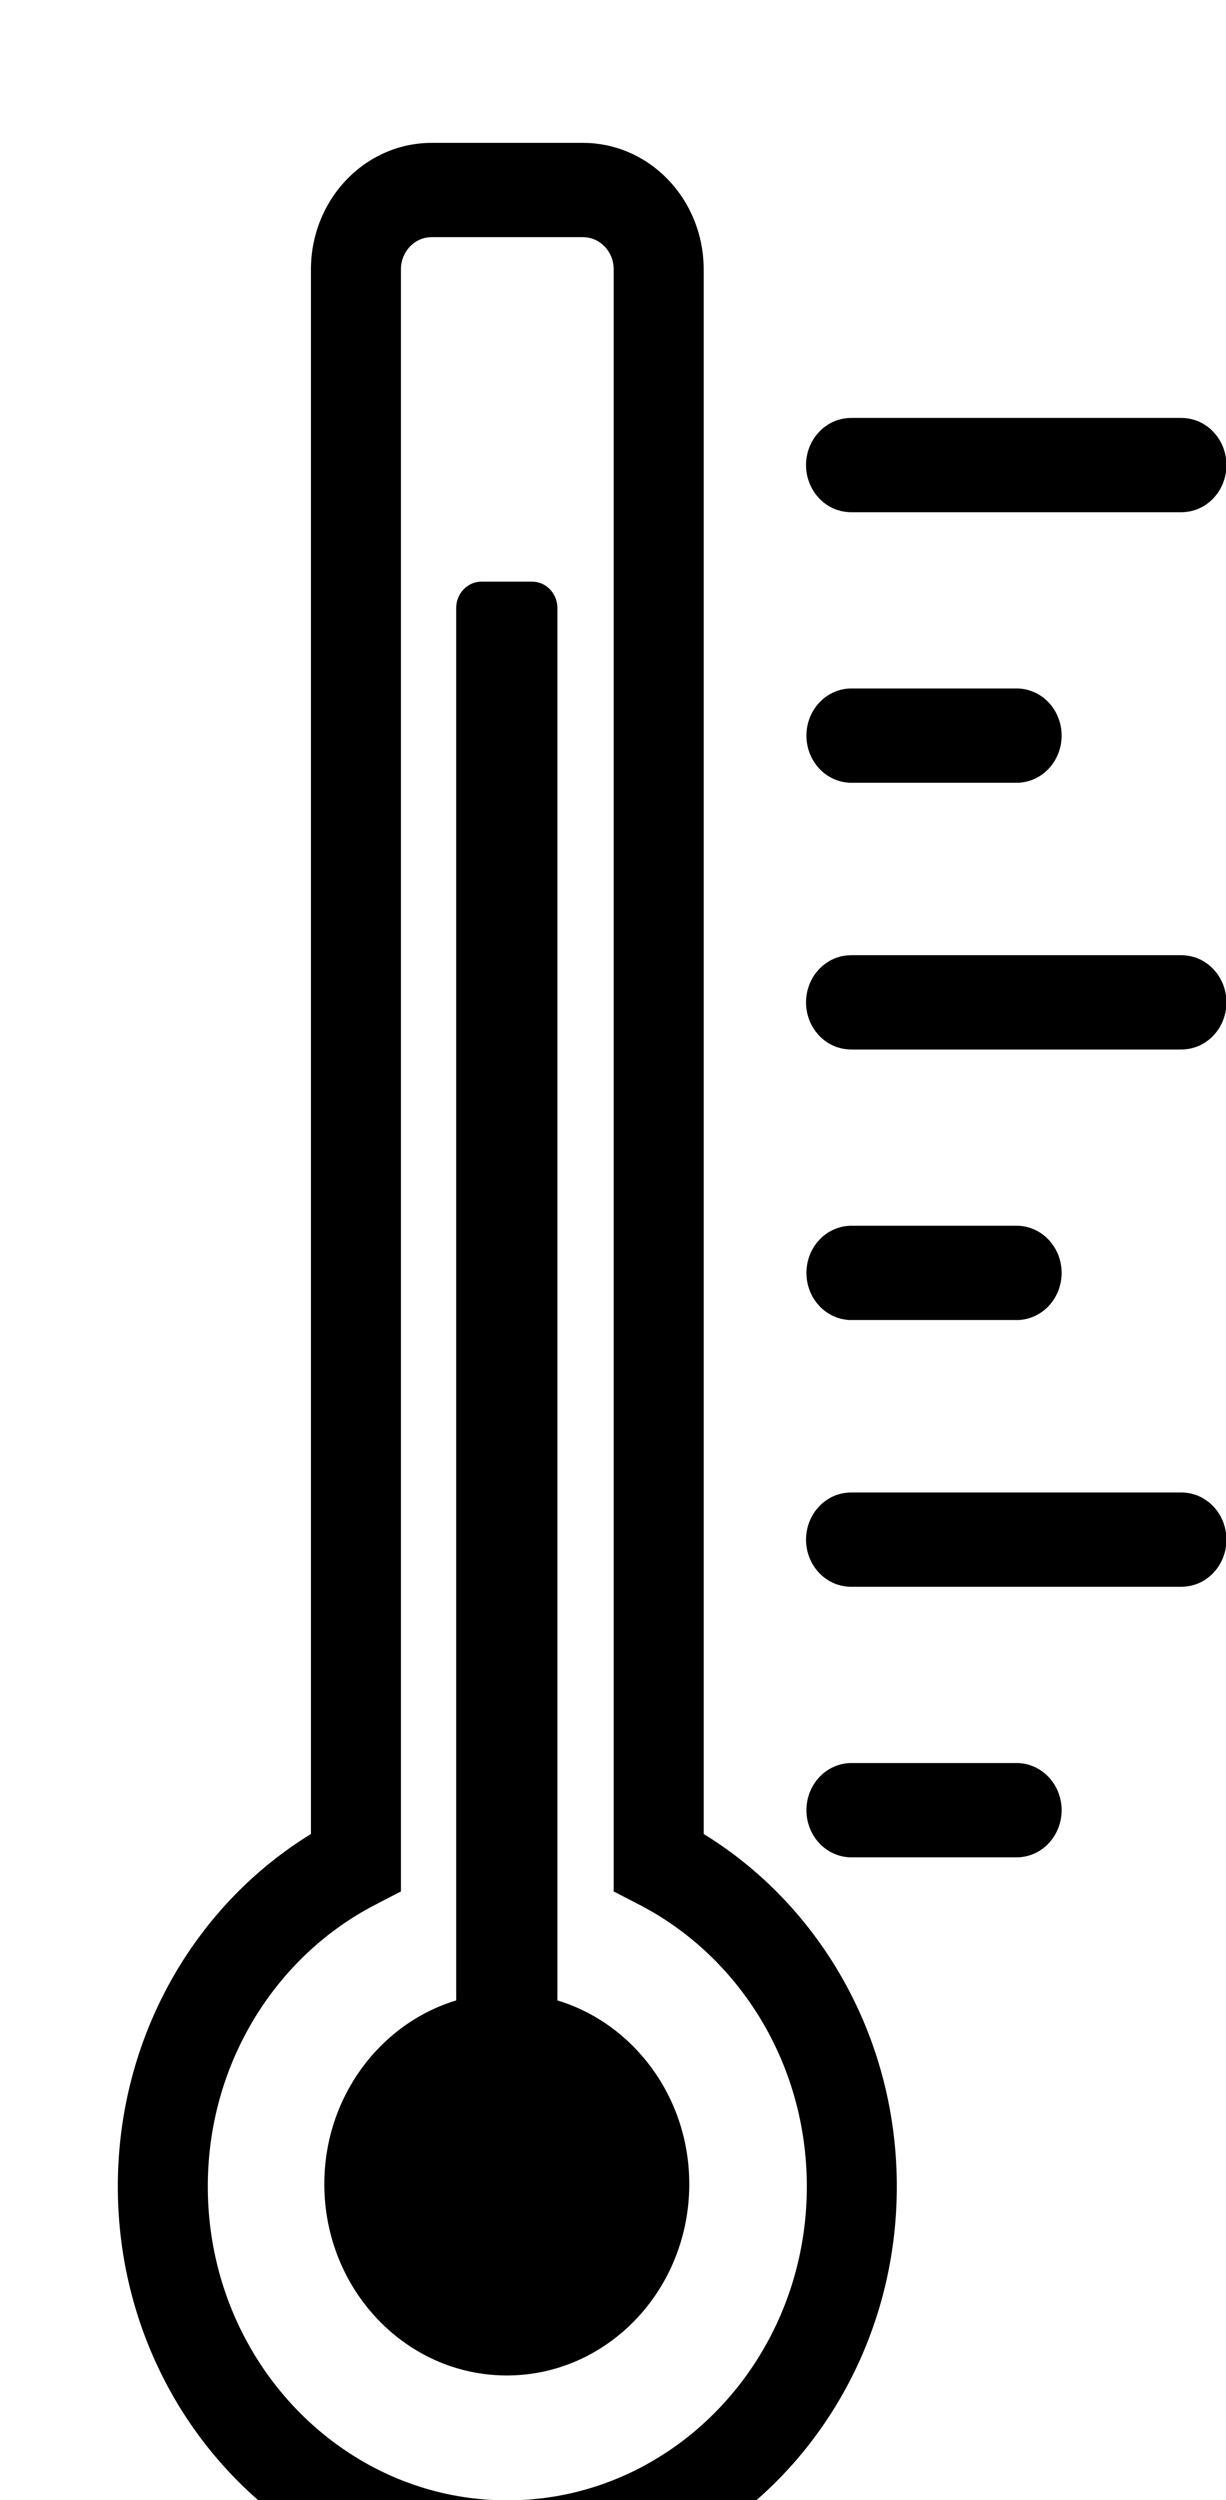
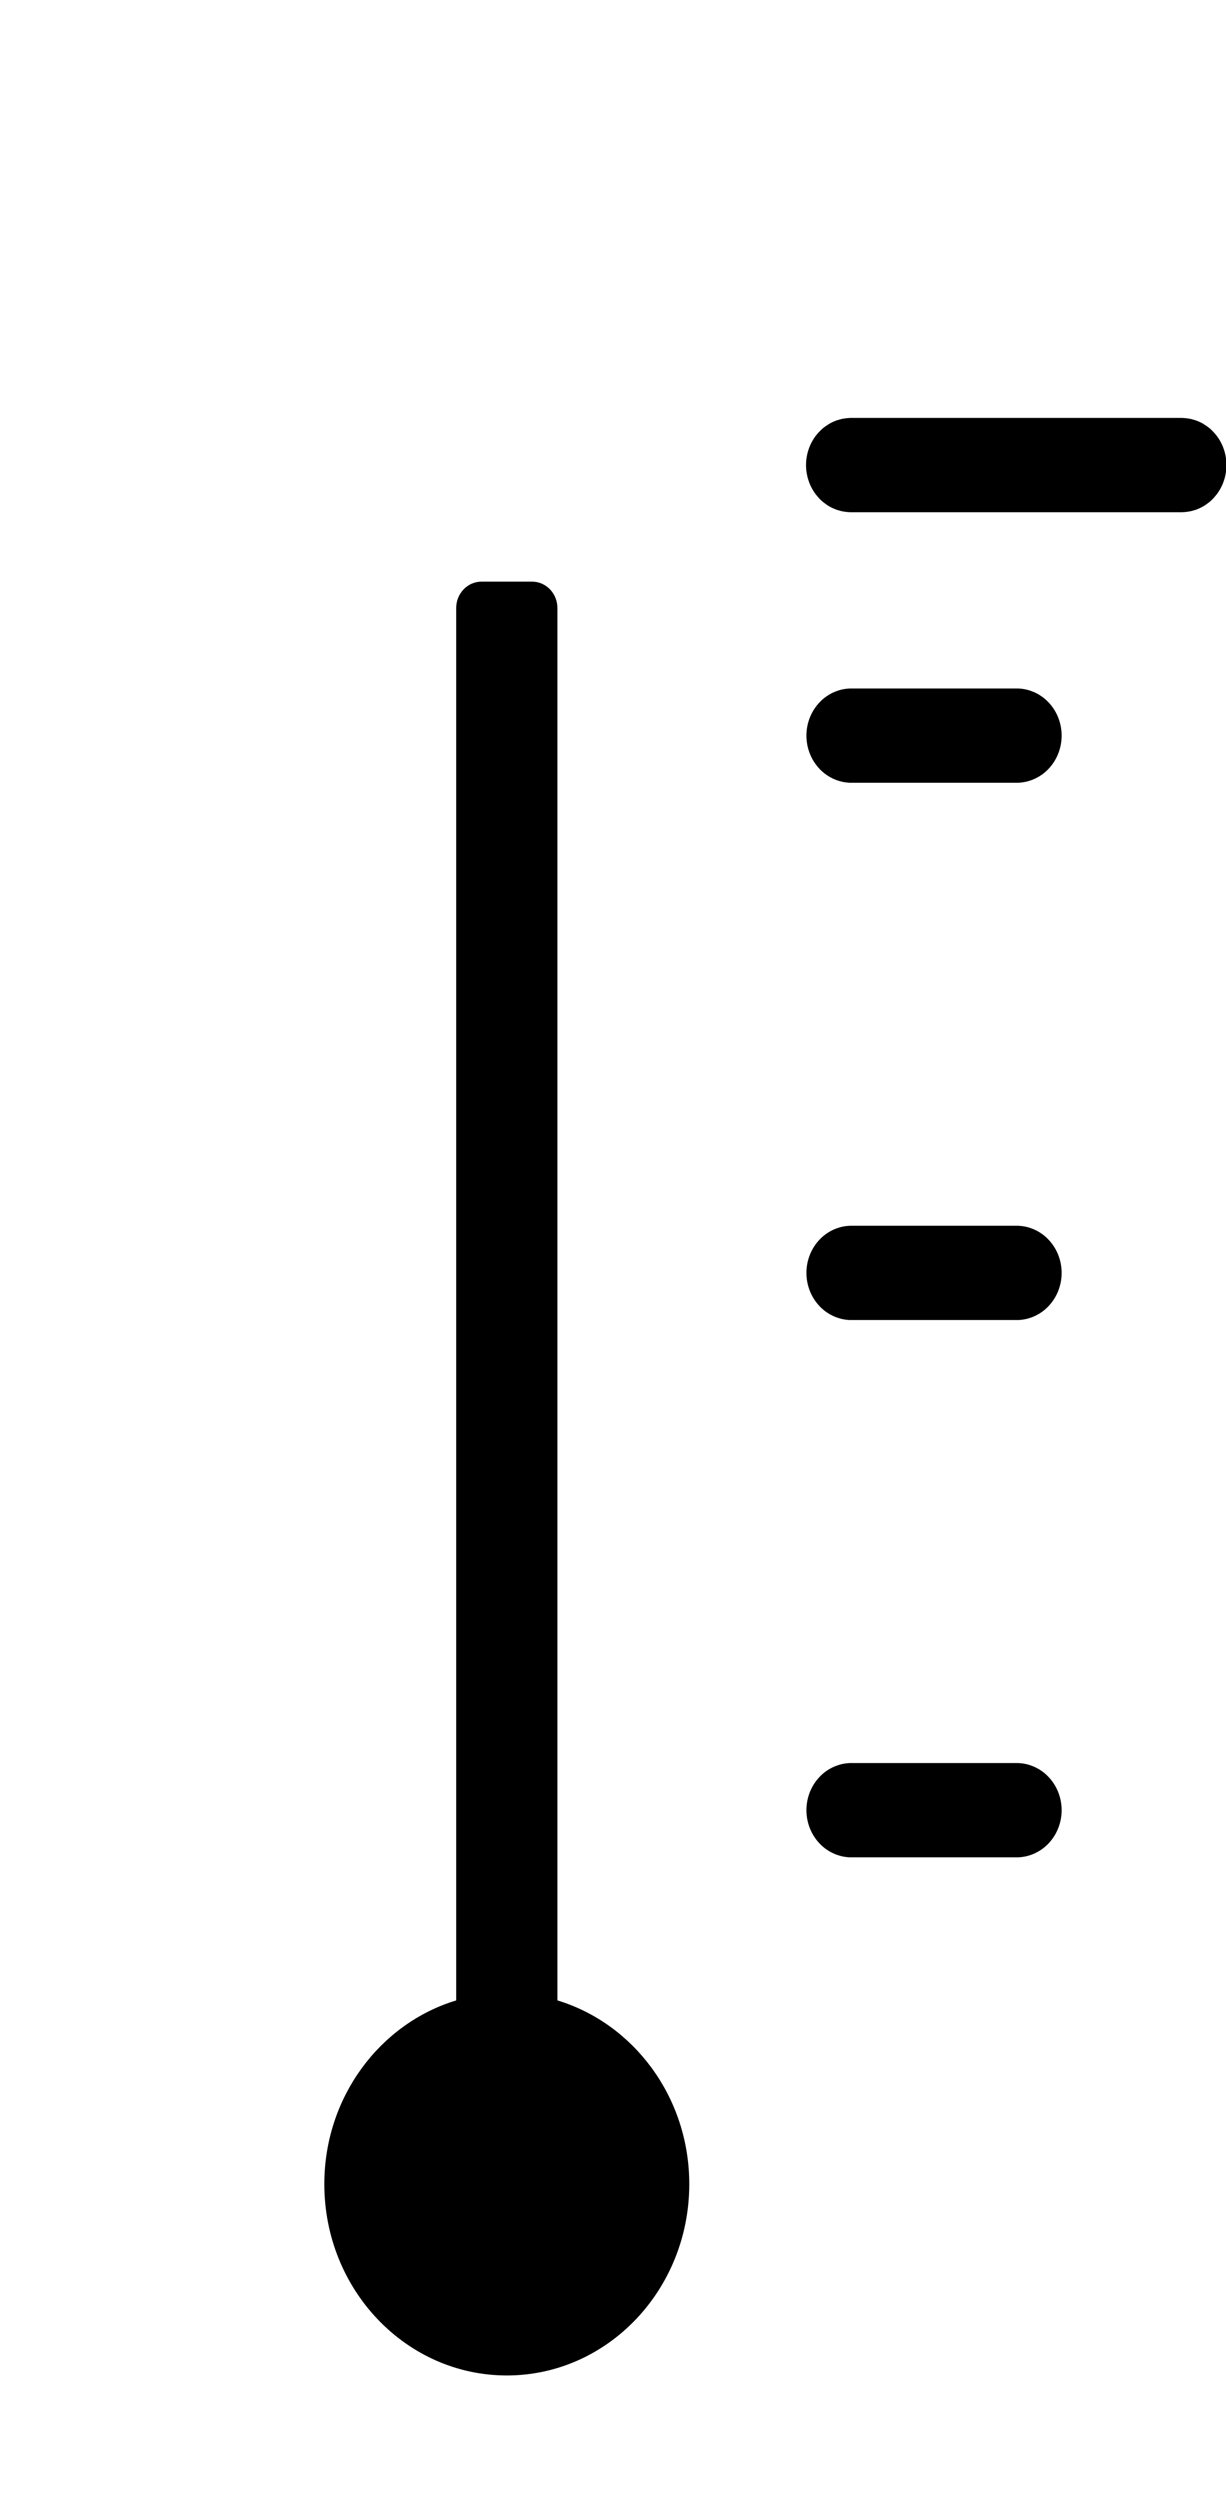
<svg xmlns="http://www.w3.org/2000/svg" width="100%" height="100%" viewBox="0 0 53 108" version="1.1" xml:space="preserve" style="fill-rule:evenodd;clip-rule:evenodd;stroke-linejoin:round;stroke-miterlimit:2;">
  <g transform="matrix(1,0,0,1,-1610.85,-661.009)">
    <g transform="matrix(1.55,0,0,1.623,0,0)">
      <g transform="matrix(0.013,0,0,0.013,1109.82,253.805)">
-         <path d="M-4170.43,12098.1L-4163.8,12098.3L-4157.27,12098.7L-4150.74,12099.3L-4144.2,12100.1L-4137.74,12101L-4131.35,12102L-4125,12103.2L-4118.63,12104.6L-4112.41,12106.1L-4106.27,12107.8L-4100.12,12109.6L-4094.01,12111.6L-4088.03,12113.7L-4082.11,12116L-4076.25,12118.4L-4070.48,12120.9L-4064.78,12123.6L-4059.1,12126.4L-4053.58,12129.3L-4048.15,12132.3L-4042.77,12135.5L-4037.45,12138.8L-4032.25,12142.3L-4027.12,12145.8L-4022.09,12149.5L-4017.15,12153.3L-4012.34,12157.2L-4007.66,12161.1L-4002.96,12165.3L-3998.42,12169.5L-3994.03,12173.8L-3989.66,12178.3L-3985.43,12182.8L-3981.35,12187.4L-3977.32,12192.2L-3973.42,12197L-3969.7,12201.9L-3966,12206.9L-3962.42,12212.1L-3959.01,12217.3L-3955.72,12222.6L-3952.54,12227.9L-3949.46,12233.4L-3946.55,12239L-3943.75,12244.6L-3941.07,12250.3L-3938.56,12256.1L-3936.15,12261.9L-3933.89,12267.9L-3931.77,12273.9L-3929.83,12279.9L-3928,12286L-3926.3,12292.3L-3924.78,12298.6L-3923.43,12304.8L-3922.2,12311.1L-3921.12,12317.6L-3920.22,12324L-3919.47,12330.6L-3918.9,12337.1L-3918.48,12343.6L-3918.23,12350.3L-3918.15,12356.3L-3918.15,15560.3L-3914.99,15562.2L-3908.78,15565.9L-3902.64,15569.6L-3896.53,15573.4L-3890.45,15577.3L-3884.39,15581.2L-3878.38,15585.1L-3872.42,15589.1L-3866.46,15593.2L-3860.59,15597.3L-3854.74,15601.4L-3848.9,15605.6L-3843.1,15609.8L-3837.33,15614.2L-3831.65,15618.5L-3825.99,15622.8L-3820.32,15627.3L-3814.75,15631.8L-3809.23,15636.3L-3803.68,15640.9L-3798.21,15645.5L-3792.78,15650.1L-3787.36,15654.9L-3782.03,15659.6L-3776.71,15664.4L-3771.43,15669.3L-3766.21,15674.2L-3761.02,15679.1L-3755.9,15684.1L-3750.8,15689.1L-3745.72,15694.2L-3740.72,15699.3L-3735.75,15704.4L-3730.8,15709.6L-3725.94,15714.8L-3721.11,15720.1L-3716.29,15725.5L-3711.55,15730.8L-3706.86,15736.2L-3702.21,15741.6L-3697.56,15747.1L-3693.01,15752.6L-3688.51,15758.2L-3684.01,15763.8L-3679.58,15769.5L-3675.22,15775.1L-3670.89,15780.8L-3666.61,15786.6L-3662.36,15792.4L-3658.18,15798.2L-3654.04,15804.1L-3649.94,15810L-3645.91,15815.9L-3641.92,15821.9L-3638.01,15827.9L-3634.11,15833.9L-3630.23,15840.1L-3626.48,15846.2L-3622.75,15852.3L-3619.03,15858.5L-3615.41,15864.8L-3611.83,15871L-3608.28,15877.3L-3604.83,15883.6L-3601.41,15890L-3598.01,15896.4L-3594.72,15902.8L-3591.47,15909.3L-3588.25,15915.8L-3585.09,15922.3L-3582,15928.9L-3578.95,15935.4L-3575.94,15942.1L-3573.02,15948.7L-3570.17,15955.4L-3567.35,15962.1L-3564.58,15968.8L-3561.86,15975.6L-3559.22,15982.4L-3556.62,15989.2L-3554.09,15996.1L-3551.63,16003L-3549.22,16009.8L-3546.86,16016.8L-3544.54,16023.8L-3542.31,16030.8L-3540.15,16037.8L-3538.03,16044.8L-3535.95,16051.9L-3533.95,16059L-3532.02,16066.1L-3530.16,16073.2L-3528.34,16080.4L-3526.59,16087.6L-3524.89,16094.9L-3523.26,16102.1L-3521.71,16109.3L-3520.21,16116.6L-3518.78,16124L-3517.41,16131.2L-3516.1,16138.6L-3514.84,16146L-3513.66,16153.4L-3512.55,16160.8L-3511.51,16168.2L-3510.52,16175.7L-3509.61,16183.2L-3508.76,16190.7L-3507.97,16198.2L-3507.25,16205.7L-3506.6,16213.3L-3506.02,16220.9L-3505.5,16228.4L-3505.05,16236L-3504.67,16243.7L-3504.36,16251.3L-3504.12,16258.9L-3503.94,16266.6L-3503.84,16274.3L-3503.81,16282.1L-3503.87,16292.8L-3504.08,16303.5L-3504.42,16314.2L-3504.89,16324.9L-3505.5,16335.6L-3506.24,16346.1L-3507.11,16356.7L-3508.12,16367.3L-3509.25,16377.8L-3510.52,16388.3L-3511.91,16398.7L-3513.44,16409.1L-3515.08,16419.4L-3516.87,16429.8L-3518.76,16440L-3520.79,16450.3L-3522.95,16460.4L-3525.21,16470.5L-3527.62,16480.7L-3530.15,16490.7L-3532.77,16500.7L-3535.54,16510.6L-3538.43,16520.5L-3541.41,16530.4L-3544.54,16540.2L-3547.77,16549.9L-3551.11,16559.6L-3554.58,16569.2L-3558.15,16578.8L-3561.84,16588.3L-3565.65,16597.8L-3569.56,16607.2L-3573.58,16616.5L-3577.72,16625.8L-3581.95,16635.1L-3586.31,16644.2L-3590.77,16653.3L-3595.34,16662.4L-3600.02,16671.4L-3604.79,16680.3L-3609.66,16689.1L-3614.65,16697.9L-3619.74,16706.6L-3624.91,16715.3L-3630.2,16723.8L-3635.58,16732.4L-3641.07,16740.8L-3646.67,16749.2L-3652.34,16757.5L-3658.09,16765.7L-3663.99,16773.9L-3669.96,16781.9L-3676,16789.9L-3682.16,16797.8L-3688.41,16805.7L-3694.76,16813.5L-3701.19,16821.2L-3707.69,16828.8L-3714.3,16836.3L-3721.02,16843.8L-3727.8,16851.2L-3734.65,16858.4L-3741.61,16865.6L-3748.66,16872.8L-3755.8,16879.8L-3762.99,16886.8L-3770.29,16893.7L-3777.66,16900.4L-3785.11,16907.1L-3792.65,16913.7L-3800.27,16920.3L-3807.97,16926.7L-3815.75,16933L-3823.57,16939.3L-3831.51,16945.4L-3839.52,16951.5L-3847.6,16957.5L-3855.76,16963.3L-3863.97,16969.1L-3872.27,16974.8L-3880.64,16980.4L-3889.06,16985.8L-3897.59,16991.2L-3906.17,16996.5L-3914.81,17001.7L-3923.53,17006.8L-3932.32,17011.8L-3941.17,17016.7L-3950.08,17021.4L-3959.06,17026.1L-3968.09,17030.7L-3977.21,17035.1L-3986.38,17039.5L-3995.6,17043.7L-4004.89,17047.9L-4014.23,17051.9L-4023.64,17055.8L-4033.11,17059.6L-4042.63,17063.3L-4052.22,17066.9L-4061.84,17070.3L-4071.54,17073.7L-4081.27,17076.9L-4091.05,17080L-4100.9,17083L-4110.8,17085.9L-4120.75,17088.7L-4130.74,17091.3L-4140.79,17093.8L-4150.88,17096.2L-4161.01,17098.5L-4171.2,17100.6L-4181.42,17102.7L-4191.68,17104.6L-4201.99,17106.4L-4212.35,17108L-4222.74,17109.5L-4233.17,17110.9L-4243.65,17112.2L-4254.16,17113.3L-4264.69,17114.3L-4275.28,17115.2L-4285.88,17115.9L-4296.54,17116.6L-4307.22,17117L-4317.93,17117.4L-4328.68,17117.6L-4339.44,17117.6L-4350.21,17117.6L-4360.96,17117.4L-4371.66,17117L-4382.35,17116.6L-4393,17115.9L-4403.61,17115.2L-4414.19,17114.3L-4424.73,17113.3L-4435.23,17112.2L-4445.71,17110.9L-4456.14,17109.5L-4466.53,17108L-4476.9,17106.4L-4487.2,17104.6L-4497.46,17102.7L-4507.69,17100.6L-4517.88,17098.5L-4528,17096.2L-4538.09,17093.8L-4548.14,17091.3L-4558.13,17088.7L-4568.09,17085.9L-4577.99,17083L-4587.83,17080L-4597.62,17076.9L-4607.36,17073.7L-4617.04,17070.3L-4626.65,17066.9L-4636.26,17063.3L-4645.77,17059.6L-4655.25,17055.8L-4664.65,17051.9L-4674,17047.9L-4683.29,17043.7L-4692.51,17039.5L-4701.68,17035.1L-4710.8,17030.7L-4719.83,17026.1L-4728.81,17021.4L-4737.72,17016.7L-4746.57,17011.8L-4755.36,17006.8L-4764.08,17001.7L-4772.72,16996.5L-4781.3,16991.2L-4789.82,16985.8L-4798.25,16980.4L-4806.61,16974.8L-4814.91,16969.1L-4823.13,16963.3L-4831.28,16957.5L-4839.37,16951.5L-4847.38,16945.4L-4855.31,16939.3L-4863.16,16933L-4870.91,16926.7L-4878.61,16920.3L-4886.23,16913.7L-4893.76,16907.1L-4901.22,16900.4L-4908.6,16893.7L-4915.9,16886.8L-4923.09,16879.8L-4930.23,16872.8L-4937.28,16865.6L-4944.23,16858.4L-4951.09,16851.2L-4957.86,16843.8L-4964.59,16836.3L-4971.2,16828.8L-4977.69,16821.2L-4984.13,16813.5L-4990.47,16805.7L-4996.73,16797.8L-5002.89,16789.9L-5008.92,16781.9L-5014.89,16773.9L-5020.79,16765.7L-5026.55,16757.5L-5032.22,16749.2L-5037.82,16740.8L-5043.3,16732.4L-5048.69,16723.8L-5053.97,16715.3L-5059.15,16706.6L-5064.24,16697.9L-5069.23,16689.1L-5074.1,16680.3L-5078.87,16671.4L-5083.55,16662.4L-5088.11,16653.3L-5092.57,16644.2L-5096.94,16635.1L-5101.17,16625.8L-5105.31,16616.5L-5109.33,16607.2L-5113.23,16597.8L-5117.05,16588.3L-5120.74,16578.8L-5124.31,16569.2L-5127.77,16559.6L-5131.12,16549.9L-5134.35,16540.2L-5137.47,16530.4L-5140.46,16520.5L-5143.35,16510.6L-5146.11,16500.7L-5148.74,16490.7L-5151.26,16480.7L-5153.67,16470.5L-5155.94,16460.4L-5158.1,16450.3L-5160.12,16440L-5162.02,16429.8L-5163.8,16419.4L-5165.45,16409.1L-5166.98,16398.7L-5168.37,16388.3L-5169.64,16377.8L-5170.77,16367.3L-5171.78,16356.7L-5172.65,16346.1L-5173.39,16335.5L-5173.99,16324.9L-5174.47,16314.2L-5174.81,16303.5L-5175.01,16292.8L-5175.08,16282.1L-5175.05,16274.3L-5174.94,16266.6L-5174.77,16258.9L-5174.53,16251.3L-5174.21,16243.7L-5173.84,16236L-5173.38,16228.4L-5172.87,16220.9L-5172.29,16213.3L-5171.64,16205.7L-5170.91,16198.2L-5170.13,16190.7L-5169.28,16183.2L-5168.37,16175.7L-5167.37,16168.2L-5166.33,16160.8L-5165.23,16153.4L-5164.04,16146L-5162.79,16138.6L-5161.48,16131.2L-5160.11,16124L-5158.68,16116.6L-5157.17,16109.3L-5155.62,16102.1L-5154,16094.9L-5152.3,16087.6L-5150.55,16080.4L-5148.72,16073.2L-5146.86,16066.1L-5144.94,16059L-5142.92,16051.9L-5140.85,16044.8L-5138.76,16037.8L-5136.58,16030.8L-5134.34,16023.8L-5132.03,16016.8L-5129.66,16009.8L-5127.26,16003L-5124.8,15996.1L-5122.27,15989.2L-5119.66,15982.4L-5117.03,15975.6L-5114.31,15968.8L-5111.53,15962.1L-5108.72,15955.4L-5105.87,15948.7L-5102.94,15942.1L-5099.93,15935.4L-5096.89,15928.9L-5093.8,15922.3L-5090.63,15915.8L-5087.42,15909.3L-5084.17,15902.8L-5080.87,15896.4L-5077.47,15890L-5074.06,15883.6L-5070.6,15877.3L-5067.05,15871L-5063.48,15864.8L-5059.83,15858.5L-5056.13,15852.3L-5052.44,15846.2L-5048.65,15840.1L-5044.78,15833.9L-5040.88,15827.9L-5036.97,15821.9L-5032.98,15815.9L-5028.95,15810L-5024.85,15804.1L-5020.71,15798.2L-5016.53,15792.4L-5012.27,15786.6L-5007.99,15780.8L-5003.67,15775.1L-4999.31,15769.5L-4994.88,15763.8L-4990.37,15758.2L-4985.85,15752.6L-4981.32,15747.1L-4976.7,15741.6L-4972.02,15736.2L-4967.34,15730.8L-4962.6,15725.5L-4957.78,15720.1L-4952.95,15714.8L-4948.09,15709.6L-4943.14,15704.4L-4938.17,15699.3L-4933.17,15694.2L-4928.09,15689.1L-4922.99,15684.1L-4917.86,15679.1L-4912.68,15674.2L-4907.42,15669.3L-4902.17,15664.4L-4896.88,15659.6L-4891.53,15654.9L-4886.11,15650.1L-4880.65,15645.5L-4875.19,15640.9L-4869.69,15636.3L-4864.14,15631.8L-4858.57,15627.3L-4852.9,15622.8L-4847.23,15618.5L-4841.56,15614.2L-4835.79,15609.8L-4829.98,15605.6L-4824.15,15601.4L-4818.3,15597.3L-4812.42,15593.2L-4806.47,15589.1L-4800.51,15585.1L-4794.5,15581.2L-4788.44,15577.3L-4782.36,15573.4L-4776.24,15569.6L-4770.1,15565.9L-4763.9,15562.2L-4760.73,15560.3L-4760.73,12356.3L-4760.66,12350.3L-4760.4,12343.6L-4759.99,12337.1L-4759.41,12330.6L-4758.66,12324L-4757.77,12317.6L-4756.69,12311.1L-4755.46,12304.8L-4754.11,12298.6L-4752.59,12292.3L-4750.89,12286L-4749.06,12279.9L-4747.12,12273.9L-4745,12267.9L-4742.73,12261.9L-4740.32,12256.1L-4737.82,12250.3L-4735.14,12244.6L-4732.33,12239L-4729.43,12233.4L-4726.34,12227.9L-4723.16,12222.6L-4719.88,12217.3L-4716.46,12212.1L-4712.89,12206.9L-4709.19,12201.9L-4705.47,12197L-4701.57,12192.2L-4697.53,12187.4L-4693.45,12182.8L-4689.22,12178.3L-4684.86,12173.8L-4680.46,12169.5L-4675.92,12165.3L-4671.22,12161.1L-4666.54,12157.2L-4661.74,12153.3L-4656.8,12149.5L-4651.77,12145.8L-4646.6,12142.2L-4641.43,12138.8L-4636.16,12135.6L-4630.74,12132.3L-4625.31,12129.3L-4619.79,12126.4L-4614.11,12123.6L-4608.4,12120.9L-4602.63,12118.4L-4596.78,12116L-4590.83,12113.7L-4584.87,12111.6L-4578.77,12109.6L-4572.61,12107.8L-4566.5,12106.2L-4560.25,12104.6L-4553.88,12103.2L-4547.54,12102L-4541.15,12101L-4534.68,12100.1L-4528.15,12099.3L-4521.62,12098.7L-4515.09,12098.3L-4508.45,12098.1L-4502.43,12098L-4176.45,12098L-4170.43,12098.1ZM-4501.22,12291L-4503.57,12291.1L-4505.26,12291.1L-4506.99,12291.3L-4508.68,12291.4L-4510.31,12291.6L-4511.93,12291.8L-4513.56,12292.1L-4515.18,12292.4L-4516.7,12292.7L-4518.26,12293.1L-4519.9,12293.6L-4521.41,12294L-4522.88,12294.5L-4524.44,12295L-4525.91,12295.6L-4527.37,12296.2L-4528.83,12296.8L-4530.28,12297.5L-4531.66,12298.2L-4533.08,12298.9L-4534.51,12299.7L-4535.83,12300.5L-4537.2,12301.4L-4538.57,12302.3L-4539.83,12303.1L-4541.1,12304.1L-4542.36,12305L-4543.62,12306.1L-4544.9,12307.1L-4546.04,12308.1L-4547.2,12309.2L-4548.38,12310.4L-4549.47,12311.5L-4550.55,12312.7L-4551.64,12313.9L-4552.64,12315.1L-4553.63,12316.3L-4554.66,12317.6L-4555.58,12318.9L-4556.45,12320.2L-4557.33,12321.5L-4558.19,12322.9L-4559.01,12324.3L-4559.76,12325.6L-4560.52,12327L-4561.23,12328.5L-4561.88,12329.9L-4562.54,12331.4L-4563.14,12332.8L-4563.69,12334.3L-4564.21,12335.8L-4564.73,12337.3L-4565.19,12338.9L-4565.59,12340.4L-4565.97,12341.9L-4566.34,12343.6L-4566.64,12345.2L-4566.9,12346.7L-4567.13,12348.4L-4567.32,12350L-4567.46,12351.7L-4567.57,12353.5L-4567.64,12355.1L-4567.67,12357.5L-4567.67,15677.9L-4626.68,15707.1L-4631.63,15709.6L-4636.59,15712.2L-4641.5,15714.8L-4646.35,15717.4L-4651.22,15720.1L-4656.07,15722.8L-4660.87,15725.6L-4665.67,15728.4L-4670.41,15731.2L-4675.15,15734.1L-4679.86,15737L-4684.53,15740L-4689.17,15743L-4693.8,15746L-4698.41,15749.1L-4702.95,15752.2L-4707.51,15755.4L-4712.04,15758.6L-4716.52,15761.8L-4720.96,15765L-4725.35,15768.3L-4729.78,15771.7L-4734.16,15775.1L-4738.46,15778.5L-4742.79,15781.9L-4747.07,15785.4L-4751.33,15789L-4755.57,15792.5L-4759.73,15796.1L-4763.86,15799.7L-4767.98,15803.4L-4772.09,15807.1L-4776.17,15810.8L-4780.18,15814.6L-4784.16,15818.4L-4788.15,15822.2L-4792.09,15826.1L-4795.96,15830L-4799.83,15833.9L-4803.67,15837.9L-4807.44,15841.9L-4811.22,15845.9L-4814.95,15850L-4818.63,15854.1L-4822.29,15858.2L-4825.93,15862.4L-4829.5,15866.6L-4833.05,15870.8L-4836.6,15875.1L-4840.09,15879.4L-4843.5,15883.6L-4846.9,15888L-4850.29,15892.4L-4853.63,15896.8L-4856.93,15901.2L-4860.17,15905.6L-4863.4,15910.1L-4866.59,15914.7L-4869.72,15919.2L-4872.83,15923.8L-4875.9,15928.4L-4878.96,15933L-4881.95,15937.7L-4884.87,15942.3L-4887.78,15947L-4890.69,15951.8L-4893.53,15956.6L-4896.3,15961.3L-4899.06,15966.2L-4901.76,15971L-4904.44,15975.9L-4907.09,15980.8L-4909.65,15985.6L-4912.2,15990.6L-4914.73,15995.6L-4917.19,16000.6L-4919.61,16005.6L-4921.99,16010.6L-4924.33,16015.7L-4926.6,16020.7L-4928.85,16025.8L-4931.08,16031L-4933.25,16036.2L-4935.37,16041.3L-4937.43,16046.5L-4939.47,16051.7L-4941.45,16056.9L-4943.38,16062.2L-4945.3,16067.5L-4947.16,16072.8L-4948.97,16078.1L-4950.72,16083.4L-4952.43,16088.8L-4954.1,16094.2L-4955.75,16099.6L-4957.33,16105.1L-4958.84,16110.4L-4960.32,16115.9L-4961.78,16121.5L-4963.17,16126.9L-4964.51,16132.4L-4965.8,16138L-4967.04,16143.5L-4968.25,16149.1L-4969.4,16154.7L-4970.5,16160.3L-4971.57,16166L-4972.57,16171.6L-4973.52,16177.3L-4974.42,16182.9L-4975.27,16188.6L-4976.09,16194.4L-4976.85,16200.1L-4977.54,16205.8L-4978.2,16211.6L-4978.81,16217.4L-4979.37,16223.2L-4979.86,16228.9L-4980.31,16234.8L-4980.71,16240.7L-4981.06,16246.5L-4981.35,16252.4L-4981.59,16258.3L-4981.77,16264.2L-4981.91,16270.1L-4981.99,16276L-4982.02,16281.9L-4981.96,16290.3L-4981.81,16298.6L-4981.54,16306.9L-4981.17,16315.1L-4980.71,16323.3L-4980.14,16331.5L-4979.47,16339.7L-4978.69,16347.8L-4977.82,16355.8L-4976.85,16363.9L-4975.78,16371.9L-4974.6,16379.9L-4973.34,16387.8L-4971.97,16395.7L-4970.5,16403.7L-4968.96,16411.5L-4967.3,16419.3L-4965.55,16427.1L-4963.72,16434.8L-4961.78,16442.5L-4959.74,16450.2L-4957.64,16457.8L-4955.43,16465.4L-4953.12,16473L-4950.74,16480.5L-4948.26,16488L-4945.69,16495.4L-4943.03,16502.8L-4940.28,16510.2L-4937.46,16517.5L-4934.54,16524.7L-4931.52,16532L-4928.44,16539.1L-4925.27,16546.3L-4922,16553.4L-4918.67,16560.4L-4915.24,16567.4L-4911.74,16574.3L-4908.15,16581.2L-4904.47,16588.1L-4900.72,16594.9L-4896.9,16601.6L-4892.99,16608.3L-4888.99,16615L-4884.93,16621.6L-4880.78,16628.1L-4876.56,16634.6L-4872.28,16641L-4867.89,16647.5L-4863.44,16653.8L-4858.94,16660L-4854.34,16666.3L-4849.65,16672.5L-4844.92,16678.6L-4840.12,16684.6L-4835.25,16690.6L-4830.29,16696.5L-4825.25,16702.4L-4820.17,16708.2L-4815.04,16713.9L-4809.79,16719.6L-4804.49,16725.2L-4799.13,16730.8L-4793.71,16736.3L-4788.23,16741.7L-4782.66,16747.1L-4777.05,16752.3L-4771.36,16757.6L-4765.63,16762.7L-4759.81,16767.8L-4753.95,16772.8L-4748.03,16777.8L-4742.02,16782.7L-4735.97,16787.5L-4729.88,16792.2L-4723.73,16796.9L-4717.51,16801.5L-4711.23,16806L-4704.89,16810.5L-4698.52,16814.8L-4692.07,16819.1L-4685.56,16823.3L-4679.04,16827.5L-4672.43,16831.5L-4665.77,16835.5L-4659.08,16839.4L-4652.33,16843.3L-4645.53,16847L-4638.68,16850.7L-4631.77,16854.3L-4624.81,16857.8L-4617.84,16861.2L-4610.8,16864.6L-4603.69,16867.8L-4596.58,16871L-4589.39,16874.1L-4582.17,16877.1L-4574.91,16880L-4567.6,16882.8L-4560.27,16885.6L-4552.86,16888.2L-4545.41,16890.8L-4537.95,16893.3L-4530.43,16895.7L-4522.87,16898L-4515.29,16900.2L-4507.66,16902.3L-4499.99,16904.3L-4492.3,16906.3L-4484.55,16908.1L-4476.76,16909.9L-4468.94,16911.5L-4461.11,16913.1L-4453.2,16914.5L-4445.28,16915.9L-4437.34,16917.2L-4429.36,16918.3L-4421.34,16919.4L-4413.28,16920.4L-4405.2,16921.2L-4397.09,16922L-4388.94,16922.7L-4380.76,16923.3L-4372.57,16923.7L-4364.32,16924.1L-4356.05,16924.4L-4347.76,16924.5L-4339.44,16924.6L-4331.12,16924.5L-4322.83,16924.4L-4314.55,16924.1L-4306.32,16923.7L-4298.12,16923.3L-4289.95,16922.7L-4281.8,16922L-4273.68,16921.2L-4265.59,16920.4L-4257.55,16919.4L-4249.53,16918.3L-4241.55,16917.2L-4233.6,16915.9L-4225.68,16914.5L-4217.79,16913.1L-4209.94,16911.5L-4202.13,16909.9L-4194.34,16908.1L-4186.59,16906.3L-4178.9,16904.3L-4171.23,16902.3L-4163.6,16900.2L-4156.02,16898L-4148.45,16895.7L-4140.94,16893.3L-4133.46,16890.8L-4126.02,16888.2L-4118.63,16885.6L-4111.28,16882.8L-4103.98,16880L-4096.71,16877.1L-4089.5,16874.1L-4082.31,16871L-4075.19,16867.8L-4068.09,16864.6L-4061.04,16861.2L-4054.07,16857.8L-4047.12,16854.3L-4040.21,16850.7L-4033.36,16847L-4026.55,16843.3L-4019.81,16839.4L-4013.11,16835.5L-4006.46,16831.5L-3999.85,16827.5L-3993.32,16823.3L-3986.82,16819.1L-3980.37,16814.8L-3973.99,16810.5L-3967.66,16806L-3961.38,16801.5L-3955.16,16796.9L-3949.01,16792.2L-3942.91,16787.5L-3936.85,16782.7L-3930.85,16777.8L-3924.93,16772.8L-3919.07,16767.8L-3913.28,16762.7L-3907.53,16757.6L-3901.84,16752.3L-3896.23,16747.1L-3890.66,16741.7L-3885.18,16736.3L-3879.76,16730.8L-3874.4,16725.2L-3869.09,16719.6L-3863.85,16713.9L-3858.72,16708.2L-3853.64,16702.4L-3848.6,16696.5L-3843.64,16690.6L-3838.76,16684.6L-3833.96,16678.6L-3829.23,16672.5L-3824.55,16666.3L-3819.94,16660L-3815.45,16653.8L-3811,16647.5L-3806.6,16641L-3802.32,16634.6L-3798.11,16628.1L-3793.96,16621.6L-3789.9,16615L-3785.9,16608.3L-3781.99,16601.6L-3778.17,16594.9L-3774.41,16588.1L-3770.74,16581.2L-3767.15,16574.3L-3763.64,16567.4L-3760.22,16560.4L-3756.89,16553.4L-3753.62,16546.3L-3750.45,16539.1L-3747.36,16532L-3744.34,16524.7L-3741.43,16517.5L-3738.61,16510.2L-3735.86,16502.8L-3733.2,16495.4L-3730.63,16488L-3728.14,16480.5L-3725.76,16473L-3723.46,16465.4L-3721.25,16457.8L-3719.14,16450.2L-3717.11,16442.5L-3715.16,16434.8L-3713.34,16427.1L-3711.59,16419.3L-3709.93,16411.5L-3708.38,16403.7L-3706.91,16395.7L-3705.55,16387.8L-3704.28,16379.9L-3703.11,16371.9L-3702.04,16363.9L-3701.06,16355.8L-3700.19,16347.8L-3699.42,16339.7L-3698.75,16331.5L-3698.18,16323.3L-3697.71,16315.1L-3697.35,16306.9L-3697.08,16298.6L-3696.92,16290.3L-3696.87,16281.9L-3696.9,16276L-3696.97,16270.1L-3697.11,16264.2L-3697.3,16258.3L-3697.54,16252.4L-3697.83,16246.5L-3698.18,16240.7L-3698.58,16234.8L-3699.03,16228.9L-3699.52,16223.2L-3700.08,16217.4L-3700.68,16211.6L-3701.34,16205.8L-3702.04,16200.1L-3702.8,16194.4L-3703.61,16188.6L-3704.47,16182.9L-3705.36,16177.3L-3706.31,16171.6L-3707.32,16166L-3708.39,16160.3L-3709.49,16154.7L-3710.64,16149.1L-3711.85,16143.5L-3713.09,16138L-3714.38,16132.4L-3715.71,16126.9L-3717.1,16121.5L-3718.56,16115.9L-3720.05,16110.4L-3721.57,16105L-3723.13,16099.6L-3724.77,16094.2L-3726.45,16088.8L-3728.17,16083.4L-3729.91,16078.1L-3731.72,16072.8L-3733.59,16067.5L-3735.5,16062.2L-3737.43,16056.9L-3739.42,16051.7L-3741.46,16046.5L-3743.52,16041.3L-3745.63,16036.2L-3747.81,16031L-3750.04,16025.8L-3752.29,16020.7L-3754.56,16015.7L-3756.9,16010.6L-3759.28,16005.6L-3761.7,16000.6L-3764.16,15995.6L-3766.69,15990.6L-3769.24,15985.6L-3771.8,15980.8L-3774.45,15975.9L-3777.13,15971L-3779.82,15966.2L-3782.58,15961.3L-3785.38,15956.5L-3788.19,15951.8L-3791.08,15947.1L-3794.02,15942.3L-3796.93,15937.7L-3799.92,15933L-3802.98,15928.4L-3806.05,15923.8L-3809.17,15919.2L-3812.3,15914.7L-3815.48,15910.1L-3818.71,15905.6L-3821.95,15901.2L-3825.26,15896.8L-3828.6,15892.4L-3831.99,15888L-3835.39,15883.6L-3838.8,15879.4L-3842.32,15875L-3845.83,15870.8L-3849.36,15866.6L-3852.95,15862.4L-3856.6,15858.2L-3860.26,15854.1L-3863.93,15850L-3867.67,15845.9L-3871.45,15841.9L-3875.22,15837.9L-3879.06,15833.9L-3882.93,15830L-3886.8,15826.1L-3890.74,15822.2L-3894.72,15818.4L-3898.71,15814.6L-3902.74,15810.8L-3906.79,15807.1L-3910.88,15803.4L-3915.02,15799.7L-3919.15,15796.1L-3923.35,15792.5L-3927.55,15789L-3931.78,15785.4L-3936.1,15781.9L-3940.43,15778.5L-3944.72,15775.1L-3949.1,15771.7L-3953.53,15768.3L-3957.93,15765L-3962.37,15761.8L-3966.85,15758.6L-3971.38,15755.4L-3975.94,15752.2L-3980.48,15749.1L-3985.09,15746L-3989.72,15743L-3994.35,15740L-3999.03,15737L-4003.74,15734.1L-4008.47,15731.2L-4013.22,15728.4L-4018.02,15725.6L-4022.81,15722.8L-4027.66,15720.1L-4032.54,15717.4L-4037.39,15714.8L-4042.3,15712.2L-4047.26,15709.6L-4052.21,15707.1L-4111.22,15677.9L-4111.22,12357.5L-4111.25,12355.1L-4111.31,12353.5L-4111.42,12351.7L-4111.57,12350L-4111.76,12348.4L-4111.99,12346.7L-4112.24,12345.2L-4112.55,12343.6L-4112.92,12341.9L-4113.3,12340.4L-4113.69,12338.9L-4114.16,12337.3L-4114.68,12335.8L-4115.2,12334.3L-4115.75,12332.8L-4116.34,12331.4L-4117.01,12329.9L-4117.66,12328.5L-4118.37,12327L-4119.13,12325.6L-4119.87,12324.3L-4120.69,12322.9L-4121.55,12321.5L-4122.44,12320.2L-4123.31,12318.9L-4124.23,12317.6L-4125.26,12316.3L-4126.25,12315.1L-4127.25,12313.9L-4128.34,12312.7L-4129.42,12311.5L-4130.51,12310.4L-4131.69,12309.2L-4132.85,12308.1L-4133.98,12307.1L-4135.27,12306.1L-4136.52,12305L-4137.78,12304.1L-4139.06,12303.1L-4140.35,12302.3L-4141.68,12301.4L-4143.02,12300.5L-4144.38,12299.7L-4145.81,12298.9L-4147.23,12298.2L-4148.61,12297.5L-4150.05,12296.8L-4151.52,12296.2L-4152.98,12295.6L-4154.48,12295L-4156,12294.5L-4157.47,12294L-4158.98,12293.6L-4160.6,12293.1L-4162.19,12292.7L-4163.7,12292.4L-4165.33,12292.1L-4166.96,12291.8L-4168.58,12291.6L-4170.2,12291.4L-4171.89,12291.3L-4173.63,12291.1L-4175.32,12291.1L-4177.67,12291L-4501.22,12291Z" />
        <g transform="matrix(3.724,0,0,3.724,-19155.2,-47374.6)">
          <path d="M3992.73,16211.3C4000.78,16211.3 4007.31,16217.8 4007.31,16225.8L4007.31,16991.3C4051.16,17004 4083.28,17044.4 4083.28,17092.3C4083.28,17150.4 4036.18,17197.5 3978.16,17197.5C3920.14,17197.5 3873.03,17150.4 3873.03,17092.3C3873.03,17044.4 3905.15,17004 3949,16991.3L3949,16225.8C3949,16217.8 3955.54,16211.3 3963.58,16211.3L3992.73,16211.3Z" />
        </g>
        <g transform="matrix(0.885,0,0,1,-414.884,298.151)">
          <path d="M-3195.68,15116.9L-3191.5,15117.2L-3187.34,15117.5L-3183.2,15118L-3179.08,15118.6L-3174.99,15119.4L-3170.94,15120.3L-3166.94,15121.4L-3162.97,15122.6L-3159.07,15123.9L-3155.22,15125.3L-3151.44,15126.9L-3147.73,15128.6L-3144.1,15130.4L-3140.55,15132.4L-3137.09,15134.4L-3133.71,15136.6L-3130.44,15138.9L-3127.26,15141.3L-3124.2,15143.9L-3121.24,15146.5L-3118.4,15149.2L-3115.68,15152L-3113.09,15154.9L-3110.62,15157.9L-3108.28,15160.9L-3106.07,15164.1L-3104.01,15167.3L-3102.08,15170.6L-3100.3,15173.9L-3098.66,15177.3L-3097.17,15180.8L-3095.84,15184.3L-3094.65,15187.8L-3093.62,15191.4L-3092.75,15195L-3092.03,15198.7L-3091.47,15202.3L-3091.07,15206L-3090.83,15209.7L-3090.75,15213.4L-3090.83,15217.1L-3091.07,15220.8L-3091.47,15224.5L-3092.03,15228.1L-3092.75,15231.8L-3093.62,15235.4L-3094.65,15239L-3095.84,15242.5L-3097.17,15246L-3098.66,15249.5L-3100.3,15252.9L-3102.08,15256.2L-3104.01,15259.5L-3106.07,15262.7L-3108.28,15265.9L-3110.62,15268.9L-3113.09,15271.9L-3115.68,15274.8L-3118.4,15277.6L-3121.24,15280.3L-3124.2,15283L-3127.26,15285.5L-3130.44,15287.9L-3133.71,15290.2L-3137.09,15292.4L-3140.55,15294.4L-3144.1,15296.4L-3147.73,15298.2L-3151.44,15299.9L-3155.22,15301.5L-3159.07,15302.9L-3162.97,15304.3L-3166.94,15305.4L-3170.94,15306.5L-3174.99,15307.4L-3179.08,15308.2L-3183.2,15308.8L-3187.34,15309.3L-3191.5,15309.7L-3195.68,15309.9L-3199.86,15309.9L-3600.34,15309.9L-3604.51,15309.9L-3608.69,15309.7L-3612.85,15309.3L-3616.99,15308.8L-3621.11,15308.2L-3625.19,15307.4L-3629.24,15306.5L-3633.25,15305.4L-3637.21,15304.3L-3641.12,15302.9L-3644.97,15301.5L-3648.75,15299.9L-3652.46,15298.2L-3656.09,15296.4L-3659.64,15294.4L-3663.1,15292.4L-3666.48,15290.2L-3669.75,15287.9L-3672.93,15285.5L-3675.99,15283L-3678.95,15280.3L-3681.79,15277.6L-3684.51,15274.8L-3687.11,15271.9L-3689.57,15268.9L-3691.91,15265.9L-3694.12,15262.7L-3696.18,15259.5L-3698.11,15256.2L-3699.89,15252.9L-3701.53,15249.5L-3703.02,15246L-3704.35,15242.5L-3705.54,15239L-3706.57,15235.4L-3707.44,15231.8L-3708.16,15228.1L-3708.72,15224.5L-3709.12,15220.8L-3709.36,15217.1L-3709.44,15213.4L-3709.36,15209.7L-3709.12,15206L-3708.72,15202.3L-3708.16,15198.7L-3707.44,15195L-3706.57,15191.4L-3705.54,15187.8L-3704.35,15184.3L-3703.02,15180.8L-3701.53,15177.3L-3699.89,15173.9L-3698.11,15170.6L-3696.18,15167.3L-3694.12,15164.1L-3691.91,15160.9L-3689.57,15157.9L-3687.11,15154.9L-3684.51,15152L-3681.79,15149.2L-3678.95,15146.5L-3675.99,15143.9L-3672.93,15141.3L-3669.75,15138.9L-3666.48,15136.6L-3663.1,15134.4L-3659.64,15132.4L-3656.09,15130.4L-3652.46,15128.6L-3648.75,15126.9L-3644.97,15125.3L-3641.12,15123.9L-3637.21,15122.6L-3633.25,15121.4L-3629.24,15120.3L-3625.19,15119.4L-3621.11,15118.6L-3616.99,15118L-3612.85,15117.5L-3608.69,15117.2L-3604.51,15116.9L-3600.34,15116.9L-3199.86,15116.9L-3195.68,15116.9Z" />
        </g>
        <g transform="matrix(0.885,0,0,1,-414.884,-801.865)">
          <path d="M-3195.68,15116.9L-3191.5,15117.2L-3187.34,15117.5L-3183.2,15118L-3179.08,15118.6L-3174.99,15119.4L-3170.94,15120.3L-3166.94,15121.4L-3162.97,15122.6L-3159.07,15123.9L-3155.22,15125.3L-3151.44,15126.9L-3147.73,15128.6L-3144.1,15130.4L-3140.55,15132.4L-3137.09,15134.4L-3133.71,15136.6L-3130.44,15138.9L-3127.26,15141.3L-3124.2,15143.9L-3121.24,15146.5L-3118.4,15149.2L-3115.68,15152L-3113.09,15154.9L-3110.62,15157.9L-3108.28,15160.9L-3106.07,15164.1L-3104.01,15167.3L-3102.08,15170.6L-3100.3,15173.9L-3098.66,15177.3L-3097.17,15180.8L-3095.84,15184.3L-3094.65,15187.8L-3093.62,15191.4L-3092.75,15195L-3092.03,15198.7L-3091.47,15202.3L-3091.07,15206L-3090.83,15209.7L-3090.75,15213.4L-3090.83,15217.1L-3091.07,15220.8L-3091.47,15224.5L-3092.03,15228.1L-3092.75,15231.8L-3093.62,15235.4L-3094.65,15239L-3095.84,15242.5L-3097.17,15246L-3098.66,15249.5L-3100.3,15252.9L-3102.08,15256.2L-3104.01,15259.5L-3106.07,15262.7L-3108.28,15265.9L-3110.62,15268.9L-3113.09,15271.9L-3115.68,15274.8L-3118.4,15277.6L-3121.24,15280.3L-3124.2,15283L-3127.26,15285.5L-3130.44,15287.9L-3133.71,15290.2L-3137.09,15292.4L-3140.55,15294.4L-3144.1,15296.4L-3147.73,15298.2L-3151.44,15299.9L-3155.22,15301.5L-3159.07,15302.9L-3162.97,15304.3L-3166.94,15305.4L-3170.94,15306.5L-3174.99,15307.4L-3179.08,15308.2L-3183.2,15308.8L-3187.34,15309.3L-3191.5,15309.7L-3195.68,15309.9L-3199.86,15309.9L-3600.34,15309.9L-3604.51,15309.9L-3608.69,15309.7L-3612.85,15309.3L-3616.99,15308.8L-3621.11,15308.2L-3625.19,15307.4L-3629.24,15306.5L-3633.25,15305.4L-3637.21,15304.3L-3641.12,15302.9L-3644.97,15301.5L-3648.75,15299.9L-3652.46,15298.2L-3656.09,15296.4L-3659.64,15294.4L-3663.1,15292.4L-3666.48,15290.2L-3669.75,15287.9L-3672.93,15285.5L-3675.99,15283L-3678.95,15280.3L-3681.79,15277.6L-3684.51,15274.8L-3687.11,15271.9L-3689.57,15268.9L-3691.91,15265.9L-3694.12,15262.7L-3696.18,15259.5L-3698.11,15256.2L-3699.89,15252.9L-3701.53,15249.5L-3703.02,15246L-3704.35,15242.5L-3705.54,15239L-3706.57,15235.4L-3707.44,15231.8L-3708.16,15228.1L-3708.72,15224.5L-3709.12,15220.8L-3709.36,15217.1L-3709.44,15213.4L-3709.36,15209.7L-3709.12,15206L-3708.72,15202.3L-3708.16,15198.7L-3707.44,15195L-3706.57,15191.4L-3705.54,15187.8L-3704.35,15184.3L-3703.02,15180.8L-3701.53,15177.3L-3699.89,15173.9L-3698.11,15170.6L-3696.18,15167.3L-3694.12,15164.1L-3691.91,15160.9L-3689.57,15157.9L-3687.11,15154.9L-3684.51,15152L-3681.79,15149.2L-3678.95,15146.5L-3675.99,15143.9L-3672.93,15141.3L-3669.75,15138.9L-3666.48,15136.6L-3663.1,15134.4L-3659.64,15132.4L-3656.09,15130.4L-3652.46,15128.6L-3648.75,15126.9L-3644.97,15125.3L-3641.12,15123.9L-3637.21,15122.6L-3633.25,15121.4L-3629.24,15120.3L-3625.19,15119.4L-3621.11,15118.6L-3616.99,15118L-3612.85,15117.5L-3608.69,15117.2L-3604.51,15116.9L-3600.34,15116.9L-3199.86,15116.9L-3195.68,15116.9Z" />
        </g>
        <g transform="matrix(0.885,0,0,1,-414.884,-1901.88)">
          <path d="M-3195.68,15116.9L-3191.5,15117.2L-3187.34,15117.5L-3183.2,15118L-3179.08,15118.6L-3174.99,15119.4L-3170.94,15120.3L-3166.94,15121.4L-3162.97,15122.6L-3159.07,15123.9L-3155.22,15125.3L-3151.44,15126.9L-3147.73,15128.6L-3144.1,15130.4L-3140.55,15132.4L-3137.09,15134.4L-3133.71,15136.6L-3130.44,15138.9L-3127.26,15141.3L-3124.2,15143.9L-3121.24,15146.5L-3118.4,15149.2L-3115.68,15152L-3113.09,15154.9L-3110.62,15157.9L-3108.28,15160.9L-3106.07,15164.1L-3104.01,15167.3L-3102.08,15170.6L-3100.3,15173.9L-3098.66,15177.3L-3097.17,15180.8L-3095.84,15184.3L-3094.65,15187.8L-3093.62,15191.4L-3092.75,15195L-3092.03,15198.7L-3091.47,15202.3L-3091.07,15206L-3090.83,15209.7L-3090.75,15213.4L-3090.83,15217.1L-3091.07,15220.8L-3091.47,15224.5L-3092.03,15228.1L-3092.75,15231.8L-3093.62,15235.4L-3094.65,15239L-3095.84,15242.5L-3097.17,15246L-3098.66,15249.5L-3100.3,15252.9L-3102.08,15256.2L-3104.01,15259.5L-3106.07,15262.7L-3108.28,15265.9L-3110.62,15268.9L-3113.09,15271.9L-3115.68,15274.8L-3118.4,15277.6L-3121.24,15280.3L-3124.2,15283L-3127.26,15285.5L-3130.44,15287.9L-3133.71,15290.2L-3137.09,15292.4L-3140.55,15294.4L-3144.1,15296.4L-3147.73,15298.2L-3151.44,15299.9L-3155.22,15301.5L-3159.07,15302.9L-3162.97,15304.3L-3166.94,15305.4L-3170.94,15306.5L-3174.99,15307.4L-3179.08,15308.2L-3183.2,15308.8L-3187.34,15309.3L-3191.5,15309.7L-3195.68,15309.9L-3199.86,15309.9L-3600.34,15309.9L-3604.51,15309.9L-3608.69,15309.7L-3612.85,15309.3L-3616.99,15308.8L-3621.11,15308.2L-3625.19,15307.4L-3629.24,15306.5L-3633.25,15305.4L-3637.21,15304.3L-3641.12,15302.9L-3644.97,15301.5L-3648.75,15299.9L-3652.46,15298.2L-3656.09,15296.4L-3659.64,15294.4L-3663.1,15292.4L-3666.48,15290.2L-3669.75,15287.9L-3672.93,15285.5L-3675.99,15283L-3678.95,15280.3L-3681.79,15277.6L-3684.51,15274.8L-3687.11,15271.9L-3689.57,15268.9L-3691.91,15265.9L-3694.12,15262.7L-3696.18,15259.5L-3698.11,15256.2L-3699.89,15252.9L-3701.53,15249.5L-3703.02,15246L-3704.35,15242.5L-3705.54,15239L-3706.57,15235.4L-3707.44,15231.8L-3708.16,15228.1L-3708.72,15224.5L-3709.12,15220.8L-3709.36,15217.1L-3709.44,15213.4L-3709.36,15209.7L-3709.12,15206L-3708.72,15202.3L-3708.16,15198.7L-3707.44,15195L-3706.57,15191.4L-3705.54,15187.8L-3704.35,15184.3L-3703.02,15180.8L-3701.53,15177.3L-3699.89,15173.9L-3698.11,15170.6L-3696.18,15167.3L-3694.12,15164.1L-3691.91,15160.9L-3689.57,15157.9L-3687.11,15154.9L-3684.51,15152L-3681.79,15149.2L-3678.95,15146.5L-3675.99,15143.9L-3672.93,15141.3L-3669.75,15138.9L-3666.48,15136.6L-3663.1,15134.4L-3659.64,15132.4L-3656.09,15130.4L-3652.46,15128.6L-3648.75,15126.9L-3644.97,15125.3L-3641.12,15123.9L-3637.21,15122.6L-3633.25,15121.4L-3629.24,15120.3L-3625.19,15119.4L-3621.11,15118.6L-3616.99,15118L-3612.85,15117.5L-3608.69,15117.2L-3604.51,15116.9L-3600.34,15116.9L-3199.86,15116.9L-3195.68,15116.9Z" />
        </g>
        <g transform="matrix(1.77,0,0,2.294,2770.57,-19941.9)">
-           <path d="M-3196.9,15171.4L-3193.96,15171.6L-3191.03,15171.9L-3188.13,15172.3L-3185.26,15172.9L-3182.44,15173.5L-3179.66,15174.3L-3176.95,15175.2L-3174.3,15176.2L-3171.73,15177.4L-3169.24,15178.6L-3166.84,15179.9L-3164.54,15181.3L-3162.34,15182.9L-3160.25,15184.5L-3158.28,15186.2L-3156.43,15187.9L-3154.7,15189.8L-3153.11,15191.7L-3151.66,15193.7L-3150.35,15195.7L-3149.18,15197.8L-3148.16,15200L-3147.29,15202.1L-3146.58,15204.4L-3146.02,15206.6L-3145.62,15208.9L-3145.38,15211.1L-3145.3,15213.4L-3145.38,15215.7L-3145.62,15218L-3146.02,15220.2L-3146.58,15222.5L-3147.29,15224.7L-3148.16,15226.8L-3149.18,15229L-3150.35,15231.1L-3151.66,15233.1L-3153.11,15235.1L-3154.7,15237L-3156.43,15238.9L-3158.28,15240.6L-3160.25,15242.3L-3162.34,15244L-3164.54,15245.5L-3166.84,15246.9L-3169.24,15248.2L-3171.73,15249.5L-3174.3,15250.6L-3176.95,15251.6L-3179.66,15252.5L-3182.44,15253.3L-3185.26,15253.9L-3188.13,15254.5L-3191.03,15254.9L-3193.96,15255.2L-3196.9,15255.4L-3199.86,15255.5L-3600.34,15255.5L-3603.29,15255.4L-3606.23,15255.2L-3609.16,15254.9L-3612.06,15254.5L-3614.93,15253.9L-3617.75,15253.3L-3620.53,15252.5L-3623.24,15251.6L-3625.89,15250.6L-3628.46,15249.5L-3630.95,15248.2L-3633.35,15246.9L-3635.65,15245.5L-3637.85,15244L-3639.94,15242.3L-3641.91,15240.6L-3643.76,15238.9L-3645.49,15237L-3647.08,15235.1L-3648.53,15233.1L-3649.85,15231.1L-3651.01,15229L-3652.03,15226.8L-3652.9,15224.7L-3653.61,15222.5L-3654.17,15220.2L-3654.57,15218L-3654.81,15215.7L-3654.89,15213.4L-3654.81,15211.1L-3654.57,15208.9L-3654.17,15206.6L-3653.61,15204.4L-3652.9,15202.1L-3652.03,15200L-3651.01,15197.8L-3649.85,15195.7L-3648.53,15193.7L-3647.08,15191.7L-3645.49,15189.8L-3643.76,15187.9L-3641.91,15186.2L-3639.94,15184.5L-3637.85,15182.9L-3635.65,15181.3L-3633.35,15179.9L-3630.95,15178.6L-3628.46,15177.4L-3625.89,15176.2L-3623.24,15175.2L-3620.53,15174.3L-3617.75,15173.5L-3614.93,15172.9L-3612.06,15172.3L-3609.16,15171.9L-3606.23,15171.6L-3603.29,15171.4L-3600.34,15171.3L-3199.86,15171.3L-3196.9,15171.4Z" />
-         </g>
+           </g>
        <g transform="matrix(1.77,0,0,2.294,2770.57,-21041.9)">
-           <path d="M-3196.9,15171.4L-3193.96,15171.6L-3191.03,15171.9L-3188.13,15172.3L-3185.26,15172.9L-3182.44,15173.5L-3179.66,15174.3L-3176.95,15175.2L-3174.3,15176.2L-3171.73,15177.4L-3169.24,15178.6L-3166.84,15179.9L-3164.54,15181.3L-3162.34,15182.9L-3160.25,15184.5L-3158.28,15186.2L-3156.43,15187.9L-3154.7,15189.8L-3153.11,15191.7L-3151.66,15193.7L-3150.35,15195.7L-3149.18,15197.8L-3148.16,15200L-3147.29,15202.1L-3146.58,15204.4L-3146.02,15206.6L-3145.62,15208.9L-3145.38,15211.1L-3145.3,15213.4L-3145.38,15215.7L-3145.62,15218L-3146.02,15220.2L-3146.58,15222.5L-3147.29,15224.7L-3148.16,15226.8L-3149.18,15229L-3150.35,15231.1L-3151.66,15233.1L-3153.11,15235.1L-3154.7,15237L-3156.43,15238.9L-3158.28,15240.6L-3160.25,15242.3L-3162.34,15244L-3164.54,15245.5L-3166.84,15246.9L-3169.24,15248.2L-3171.73,15249.5L-3174.3,15250.6L-3176.95,15251.6L-3179.66,15252.5L-3182.44,15253.3L-3185.26,15253.9L-3188.13,15254.5L-3191.03,15254.9L-3193.96,15255.2L-3196.9,15255.4L-3199.86,15255.5L-3600.34,15255.5L-3603.29,15255.4L-3606.23,15255.2L-3609.16,15254.9L-3612.06,15254.5L-3614.93,15253.9L-3617.75,15253.3L-3620.53,15252.5L-3623.24,15251.6L-3625.89,15250.6L-3628.46,15249.5L-3630.95,15248.2L-3633.35,15246.9L-3635.65,15245.5L-3637.85,15244L-3639.94,15242.3L-3641.91,15240.6L-3643.76,15238.9L-3645.49,15237L-3647.08,15235.1L-3648.53,15233.1L-3649.85,15231.1L-3651.01,15229L-3652.03,15226.8L-3652.9,15224.7L-3653.61,15222.5L-3654.17,15220.2L-3654.57,15218L-3654.81,15215.7L-3654.89,15213.4L-3654.81,15211.1L-3654.57,15208.9L-3654.17,15206.6L-3653.61,15204.4L-3652.9,15202.1L-3652.03,15200L-3651.01,15197.8L-3649.85,15195.7L-3648.53,15193.7L-3647.08,15191.7L-3645.49,15189.8L-3643.76,15187.9L-3641.91,15186.2L-3639.94,15184.5L-3637.85,15182.9L-3635.65,15181.3L-3633.35,15179.9L-3630.95,15178.6L-3628.46,15177.4L-3625.89,15176.2L-3623.24,15175.2L-3620.53,15174.3L-3617.75,15173.5L-3614.93,15172.9L-3612.06,15172.3L-3609.16,15171.9L-3606.23,15171.6L-3603.29,15171.4L-3600.34,15171.3L-3199.86,15171.3L-3196.9,15171.4Z" />
-         </g>
+           </g>
        <g transform="matrix(1.77,0,0,2.294,2770.57,-22141.9)">
          <path d="M-3196.9,15171.4L-3193.96,15171.6L-3191.03,15171.9L-3188.13,15172.3L-3185.26,15172.9L-3182.44,15173.5L-3179.66,15174.3L-3176.95,15175.2L-3174.3,15176.2L-3171.73,15177.4L-3169.24,15178.6L-3166.84,15179.9L-3164.54,15181.3L-3162.34,15182.9L-3160.25,15184.5L-3158.28,15186.2L-3156.43,15187.9L-3154.7,15189.8L-3153.11,15191.7L-3151.66,15193.7L-3150.35,15195.7L-3149.18,15197.8L-3148.16,15200L-3147.29,15202.1L-3146.58,15204.4L-3146.02,15206.6L-3145.62,15208.9L-3145.38,15211.1L-3145.3,15213.4L-3145.38,15215.7L-3145.62,15218L-3146.02,15220.2L-3146.58,15222.4L-3147.29,15224.7L-3148.16,15226.8L-3149.18,15229L-3150.35,15231.1L-3151.66,15233.1L-3153.11,15235.1L-3154.7,15237L-3156.43,15238.9L-3158.28,15240.6L-3160.25,15242.3L-3162.34,15244L-3164.54,15245.5L-3166.84,15246.9L-3169.24,15248.2L-3171.73,15249.5L-3174.3,15250.6L-3176.95,15251.6L-3179.66,15252.5L-3182.44,15253.3L-3185.26,15253.9L-3188.13,15254.5L-3191.03,15254.9L-3193.96,15255.2L-3196.9,15255.4L-3199.86,15255.5L-3600.34,15255.5L-3603.29,15255.4L-3606.23,15255.2L-3609.16,15254.9L-3612.06,15254.5L-3614.93,15253.9L-3617.75,15253.3L-3620.53,15252.5L-3623.24,15251.6L-3625.89,15250.6L-3628.46,15249.5L-3630.95,15248.2L-3633.35,15246.9L-3635.65,15245.5L-3637.85,15244L-3639.94,15242.3L-3641.91,15240.6L-3643.76,15238.9L-3645.49,15237L-3647.08,15235.1L-3648.53,15233.1L-3649.85,15231.1L-3651.01,15229L-3652.03,15226.8L-3652.9,15224.7L-3653.61,15222.4L-3654.17,15220.2L-3654.57,15218L-3654.81,15215.7L-3654.89,15213.4L-3654.81,15211.1L-3654.57,15208.9L-3654.17,15206.6L-3653.61,15204.4L-3652.9,15202.1L-3652.03,15200L-3651.01,15197.8L-3649.85,15195.7L-3648.53,15193.7L-3647.08,15191.7L-3645.49,15189.8L-3643.76,15187.9L-3641.91,15186.2L-3639.94,15184.5L-3637.85,15182.9L-3635.65,15181.3L-3633.35,15179.9L-3630.95,15178.6L-3628.46,15177.4L-3625.89,15176.2L-3623.24,15175.2L-3620.53,15174.3L-3617.75,15173.5L-3614.93,15172.9L-3612.06,15172.3L-3609.16,15171.9L-3606.23,15171.6L-3603.29,15171.4L-3600.34,15171.3L-3199.86,15171.3L-3196.9,15171.4Z" />
        </g>
      </g>
    </g>
  </g>
</svg>